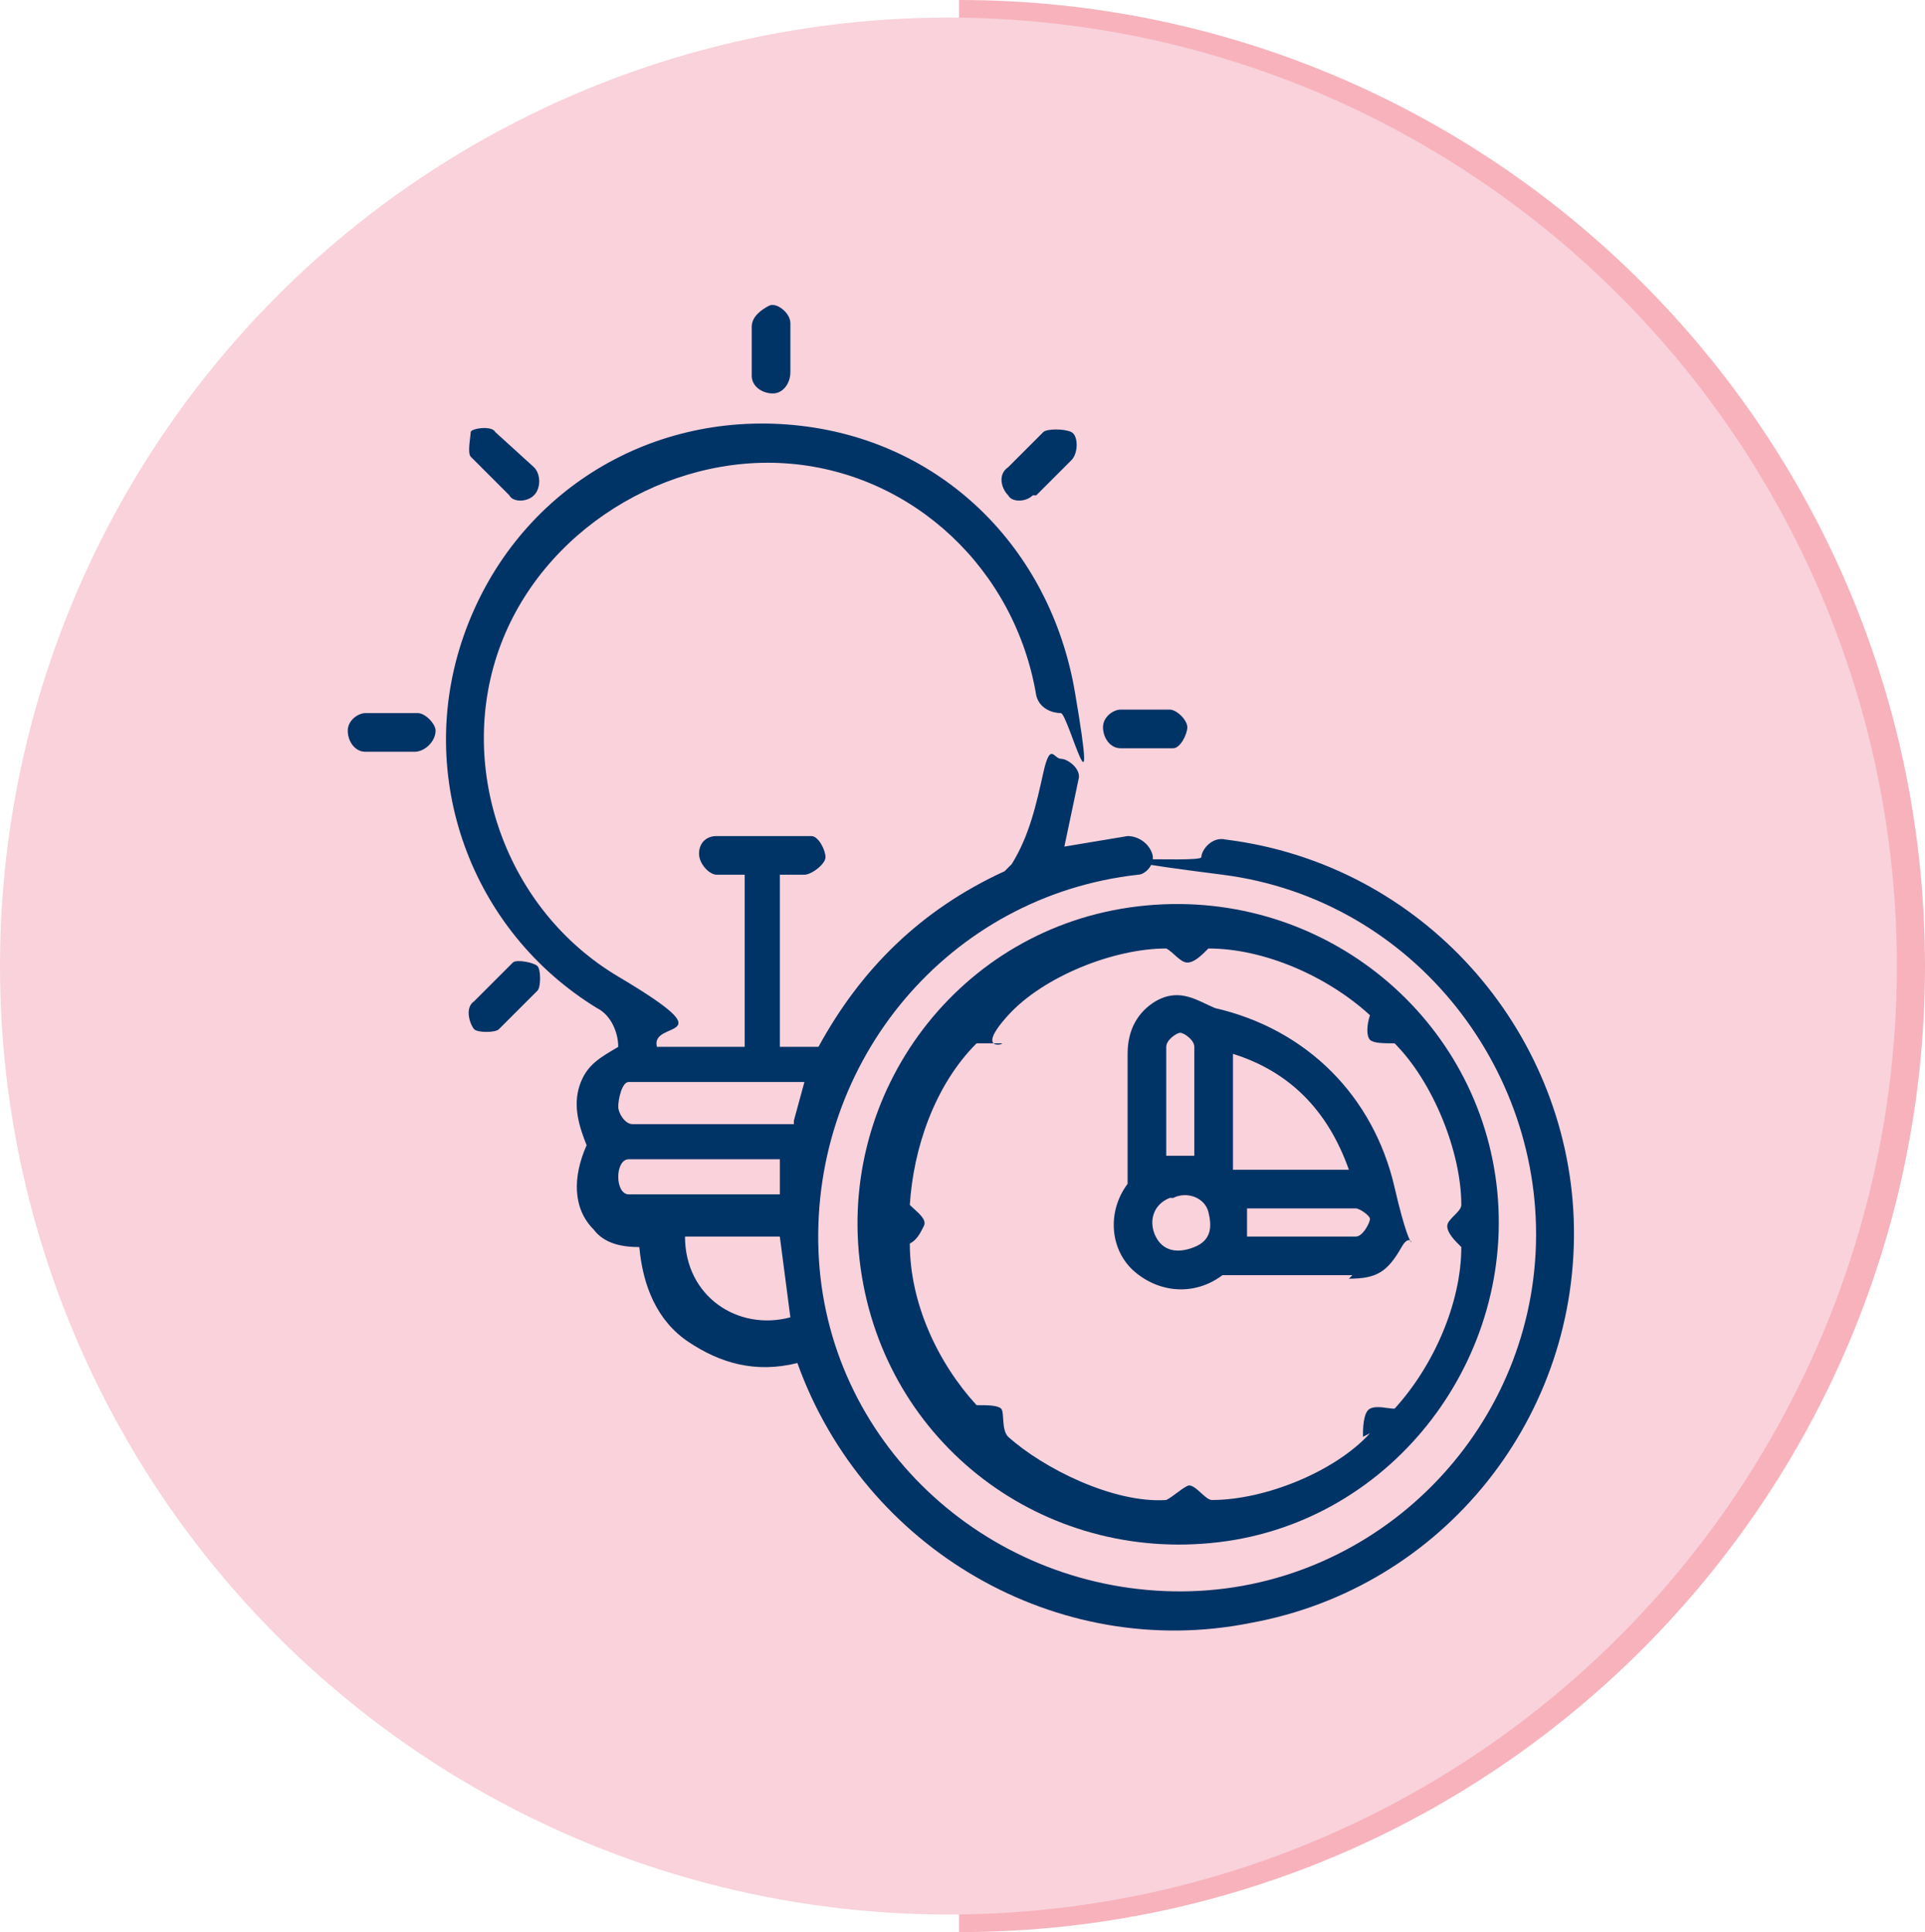
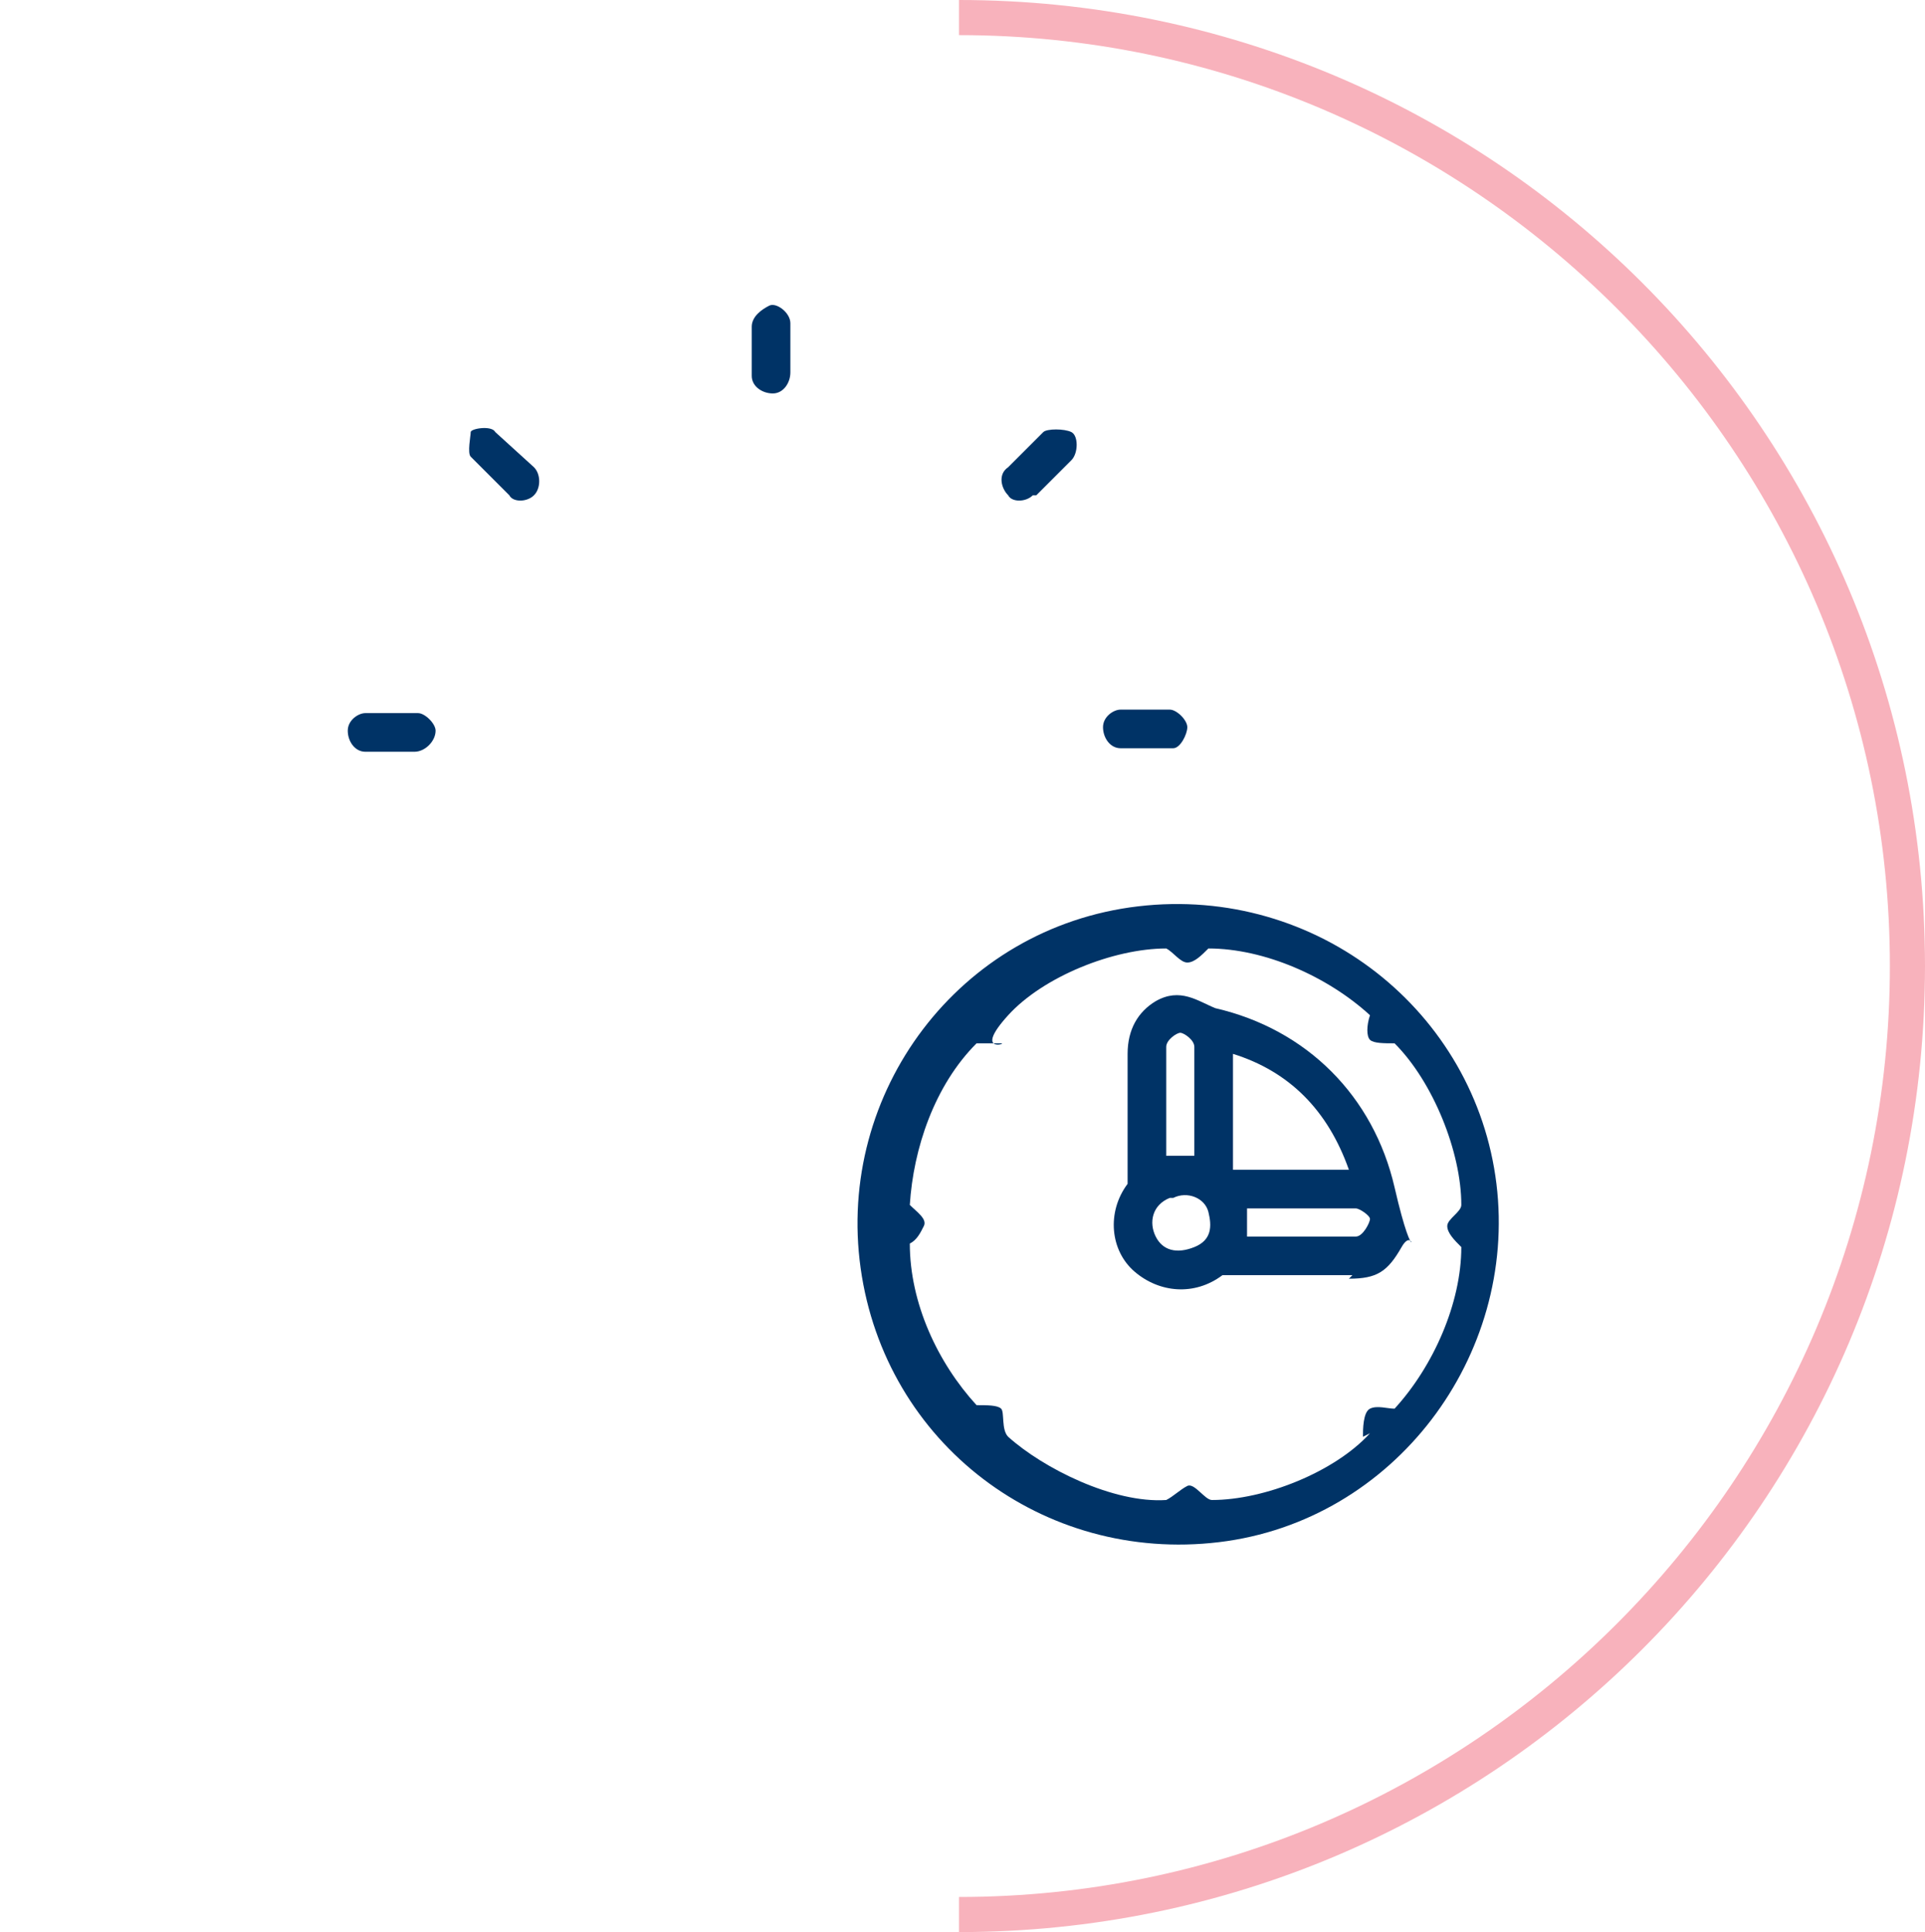
<svg xmlns="http://www.w3.org/2000/svg" id="Layer_1" version="1.1" viewBox="0 0 54.8 55">
  <defs>
    <style>
      .st0 {
        fill: #f8b2bc;
      }

      .st1 {
        fill: #f9d2db;
      }

      .st2 {
        fill: #036;
      }
    </style>
  </defs>
  <g id="Layer_1-2">
    <path class="st0" d="M27.3,55v-1c14.6,0,26.5-11.9,26.5-26.5S41.9,1,27.3,1V0c15.2,0,27.5,12.3,27.5,27.5s-12.3,27.5-27.5,27.5Z" />
-     <circle class="st1" cx="27" cy="27.5" r="27" />
  </g>
  <g>
-     <path class="st2" d="M28.8,24.6c.5-.8.7-1.7.9-2.6s.3-.4.5-.4.6.3.5.6l-.4,1.9,1.8-.3c.3,0,.6.2.7.5s-.2.6-.4.6c-5.4.6-9.3,5.3-9.1,10.7s4.7,9.6,10.1,9.7,9.9-4.1,10.3-9.4-3.4-10.3-8.9-11-.6-.3-.6-.5.3-.6.7-.5c5.6.7,9.7,5.4,9.9,10.8.2,5.6-3.7,10.5-9.2,11.5-5.5,1.1-11-2.1-12.9-7.4-1.2.3-2.2,0-3.1-.6s-1.3-1.6-1.4-2.7c-.5,0-1-.1-1.3-.5-.6-.6-.6-1.5-.2-2.4-.2-.5-.4-1.1-.2-1.7s.6-.8,1.1-1.1c0-.4-.2-.9-.6-1.1-3.6-2.2-5.2-6.6-3.8-10.6s5.2-6.4,9.4-6,7.3,3.5,8,7.6-.2.6-.4.6-.6-.1-.7-.5c-.6-3.6-3.5-6.3-7-6.6s-7.1,1.9-8.3,5.3.2,7.4,3.4,9.3.9,1.2,1.1,2h2.5s0-4.9,0-4.9h-.8c-.2,0-.5-.3-.5-.6s.2-.5.5-.5h2.7c.2,0,.4.4.4.6s-.4.5-.6.5h-.7s0,4.9,0,4.9h1.1c1.2-2.2,2.9-3.9,5.3-5ZM22.6,31.9l.3-1.1h-5c-.2,0-.3.5-.3.7s.2.5.4.5h4.6ZM22.2,34.1v-1.1c.1,0-4.3,0-4.3,0-.4,0-.4,1,0,1h4.3ZM22.2,35.2h-2.7c0,1.7,1.5,2.7,3,2.3l-.3-2.3Z" />
    <path class="st2" d="M32.4,25.8c5.1-.6,9.6,3,10.2,7.9s-2.9,9.6-7.9,10.2-9.5-2.8-10.2-7.8,2.8-9.7,7.9-10.3ZM38.8,40.9c0-.2,0-.7.2-.8s.5,0,.7,0c1.1-1.2,1.9-3,1.9-4.6-.2-.2-.4-.4-.4-.6s.4-.4.4-.6c0-1.5-.8-3.5-1.9-4.6-.3,0-.6,0-.7-.1s-.1-.4,0-.7c-1.2-1.1-3-1.9-4.6-1.9-.2.2-.4.4-.6.4s-.4-.3-.6-.4c-1.5,0-3.5.8-4.5,1.9s0,.8-.2.8-.5,0-.7,0c-1.2,1.2-1.8,3-1.9,4.6.2.2.5.4.4.6s-.2.4-.4.5c0,1.7.8,3.4,1.9,4.6.3,0,.6,0,.7.1s0,.6.2.8c1,.9,3,1.9,4.5,1.8.2-.1.4-.3.6-.4s.5.4.7.4c1.5,0,3.5-.8,4.5-1.9Z" />
    <path class="st2" d="M22.5,10.6c0,.3-.2.6-.5.6s-.6-.2-.6-.5v-1.4c0-.3.3-.5.5-.6s.6.2.6.5v1.4Z" />
-     <path class="st2" d="M14.2,29.3c-.1.1-.6.1-.7,0s-.3-.6,0-.8l1.1-1.1c.1-.1.6,0,.7.1s.1.6,0,.7l-1.1,1.1Z" />
    <path class="st2" d="M29.4,14.1c-.2.2-.6.2-.7,0-.2-.2-.3-.6,0-.8l1-1c.1-.1.6-.1.8,0s.2.6,0,.8l-1,1Z" />
    <path class="st2" d="M15.2,13.3c.2.2.2.6,0,.8s-.6.2-.7,0l-1.1-1.1c-.1-.1,0-.6,0-.7s.6-.2.7,0l1.1,1Z" />
    <path class="st2" d="M33.5,21.3h-1.6c-.3,0-.5-.3-.5-.6s.3-.5.5-.5h1.4c.2,0,.5.3.5.5s-.2.6-.4.6Z" />
    <path class="st2" d="M11.8,21.4h-1.4c-.3,0-.5-.3-.5-.6s.3-.5.5-.5h1.5c.2,0,.5.3.5.5,0,.3-.3.6-.6.6Z" />
    <path class="st2" d="M38.5,36.3h-3.7c-.8.6-1.8.5-2.5-.1s-.8-1.7-.2-2.5v-3.7c0-.7.3-1.2.8-1.5.7-.4,1.2,0,1.7.2,2.6.6,4.5,2.5,5.1,5.1s.6,1,.2,1.7-.7.9-1.5.9ZM34,32.9v-3.1c0-.2-.3-.4-.4-.4s-.4.2-.4.4v3.1s.8,0,.8,0ZM38.4,33.3c-.6-1.7-1.7-2.8-3.3-3.3v3.3s3.3,0,3.3,0ZM33.3,34.1c-.5.2-.6.7-.4,1.1s.6.5,1.1.3.5-.6.4-1-.6-.6-1-.4ZM38.6,35.2c.2,0,.4-.4.4-.5s-.3-.3-.4-.3h-3.1s0,.8,0,.8h3.1Z" />
  </g>
</svg>